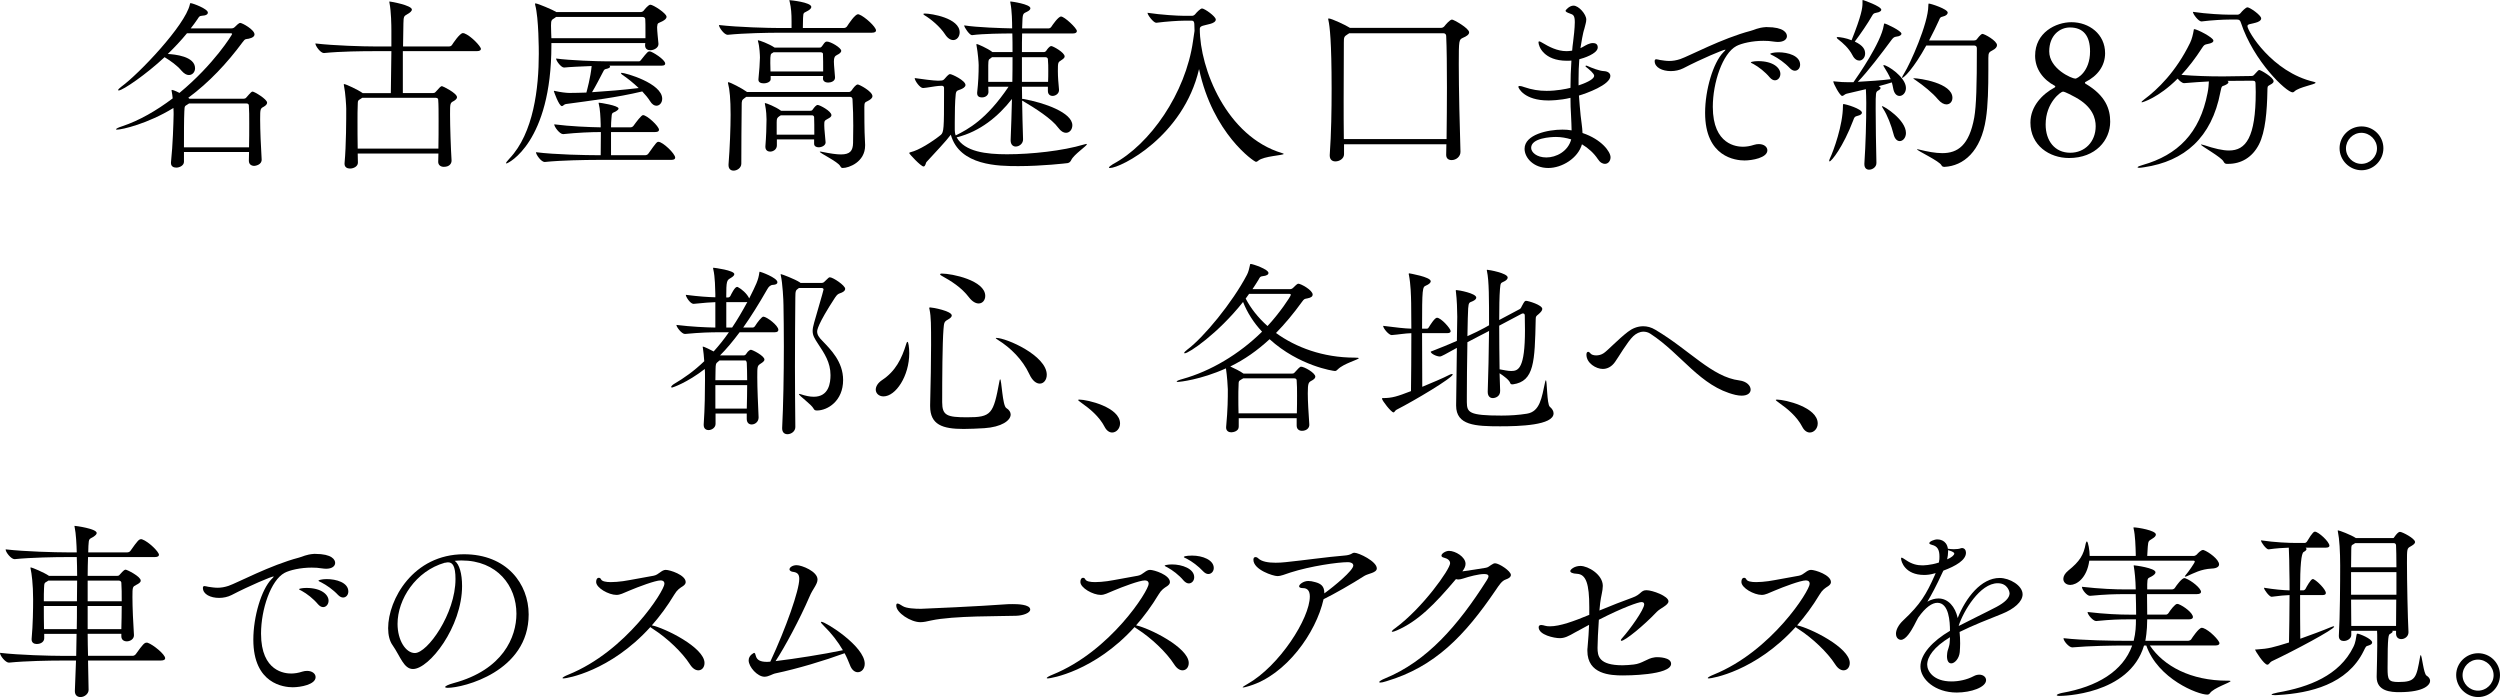
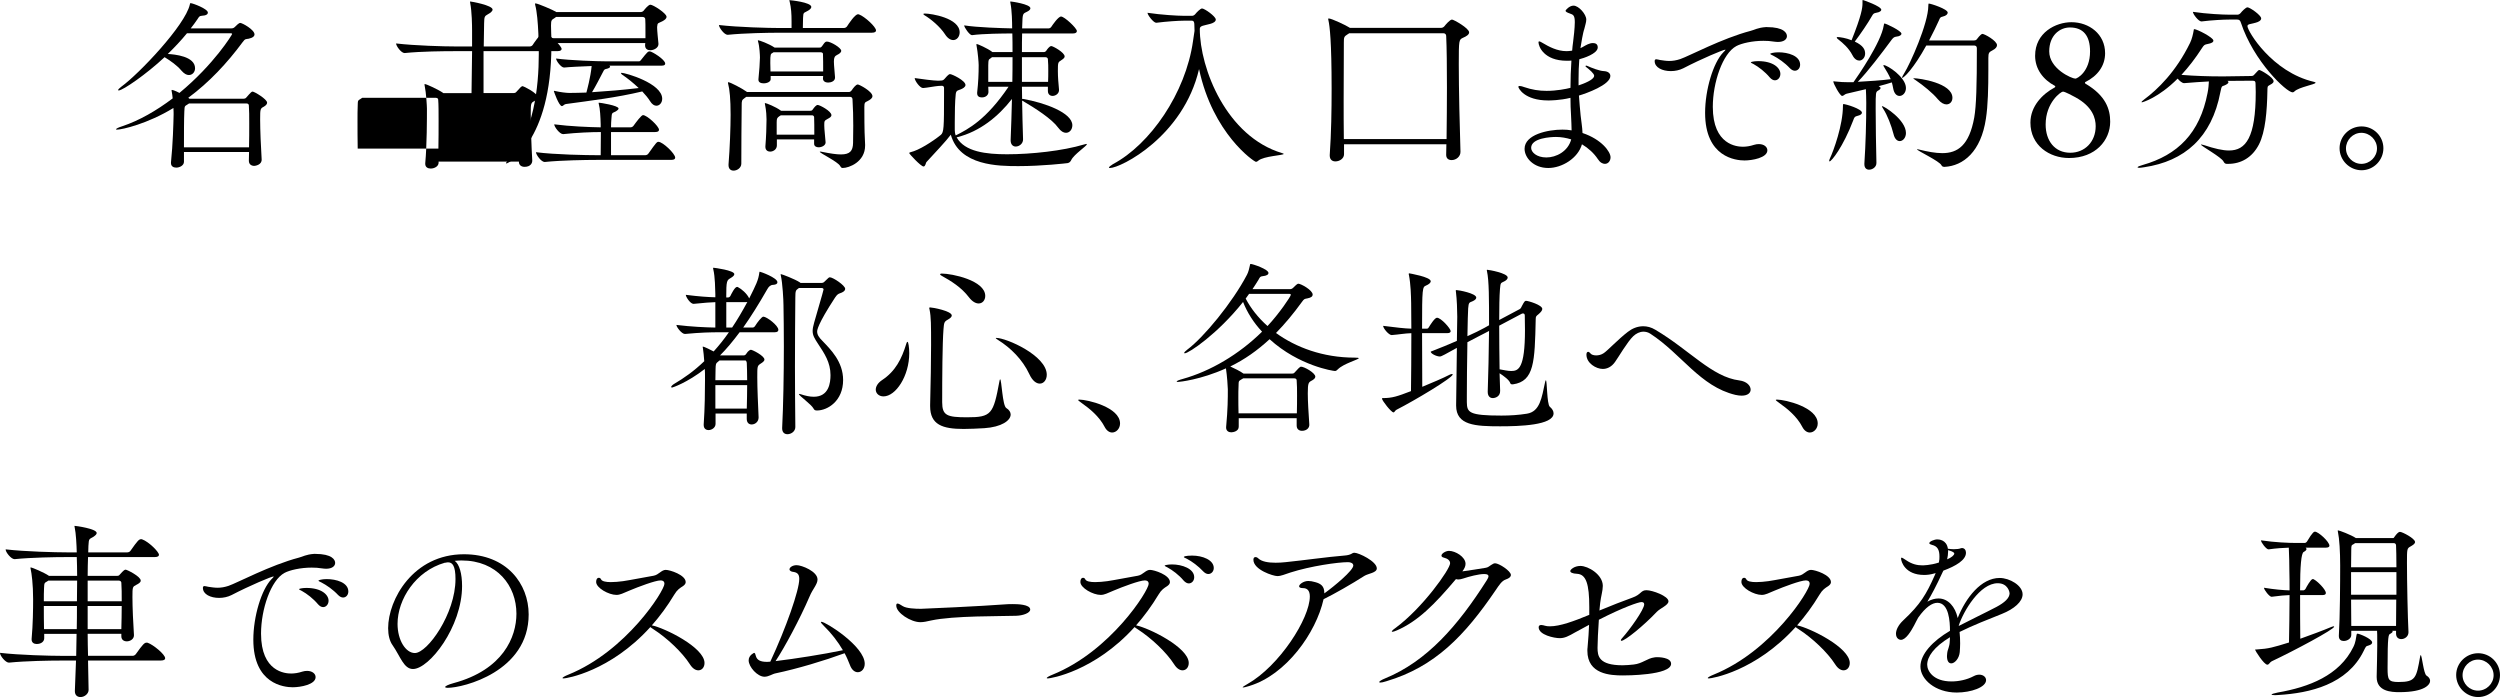
<svg xmlns="http://www.w3.org/2000/svg" id="_レイヤー_2" width="260.567" height="72.651" viewBox="0 0 260.567 72.651">
  <defs>
    <style>.cls-1{fill:#000;stroke-width:0px;}</style>
  </defs>
  <g id="_レイヤー_1-2">
    <path class="cls-1" d="M25.938,16.745l.02-.902h-6.784v1.02c0,.372-.432.607-.804.607-.294,0-.549-.137-.549-.47v-.079c.196-1.882.255-4.02.275-5,0-.098,0-.353-.02-.667-2.686,1.647-5.353,2.255-5.862,2.255-.078,0-.118,0-.118-.04,0-.059.216-.176.647-.313,1.765-.588,3.568-1.627,5.255-2.902-.02-.255-.059-.51-.098-.706,0-.059-.02-.099-.02-.118,0-.039.02-.059.04-.059.176,0,.765.294.784.313,3.627-3,5.49-6.078,5.49-6.137,0-.059-.04-.079-.157-.079h-4.549c-.627.765-1.294,1.47-2,2.157.706.039,2.843.235,2.843,1.49,0,.392-.274.706-.646.706-.235,0-.49-.138-.765-.451-.451-.549-1.157-1.039-1.765-1.412-1.883,1.765-4.354,3.47-4.784,3.47-.04,0-.059-.02-.059-.039,0-.059.098-.176.333-.353,1.843-1.334,6.646-6.393,7.137-8.549.02-.118.02-.157.098-.157.196,0,1.785.588,1.785.98,0,.176-.177.313-.628.333-.274.02-.294.118-.451.353-.215.333-.47.647-.706.961h4.255c.118,0,.235-.04.333-.137.176-.177.431-.432.568-.432.216,0,1.49.706,1.49,1.196,0,.177-.157.353-.608.451-.314.059-.353-.02-.627.353-1.607,2.177-3.49,4.196-5.667,5.804l.098.079.039.02h5.608c.098,0,.215-.02.294-.118.51-.588.569-.627.667-.627.177,0,1.51.784,1.51,1.156,0,.157-.137.294-.333.412-.373.196-.393.216-.393,1.333,0,1.079.079,2.922.157,4.157.039.588-.687.686-.765.686-.294,0-.568-.157-.568-.529v-.02ZM19.702,10.784l-.118.079c-.372.235-.333.157-.372.765-.039.823-.039,2.313-.039,3.726h6.784c.02-.843.02-1.706.02-2.451,0-.765,0-1.432-.039-1.902,0-.079-.04-.216-.235-.216h-6Z" />
-     <path class="cls-1" d="M45.674,16.843l.02-.843h-8.411l.02.96c0,.373-.432.608-.823.608-.294,0-.569-.138-.569-.49v-.059c.176-1.902.176-4.686.176-5.686,0-.255-.078-1.667-.235-2.393-.02-.059-.02-.098-.02-.117,0-.039,0-.059.039-.059.177,0,1.432.588,1.902.921l.02.02h2.941c.02-1.117.04-2.843.059-4.372h-1.863c-1.079,0-3.431.02-5.157.196h-.02c-.353,0-.883-.745-.883-1,2,.235,5.02.313,6.138.313h1.784v-1.667c0-.529-.02-1.96-.196-2.862-.02-.059-.02-.098-.02-.118,0-.02.02-.04.02-.04.098,0,2.333.393,2.333.844,0,.156-.196.333-.49.49-.353.196-.373.255-.392.941-.02.608-.02,1.471-.039,2.412h4.804c.137,0,.255-.078.313-.177.02-.039.784-1.215,1.118-1.215.059,0,.098.02.137.02.706.255,1.745,1.373,1.745,1.627,0,.118-.098.235-.432.235h-7.706v4.372h3.118c.098,0,.216-.02.294-.117.432-.49.549-.608.667-.608.078,0,1.568.725,1.568,1.157,0,.137-.137.274-.333.392-.393.196-.393.255-.393,1.392,0,1.235.079,3.549.157,4.784.02.294-.177.687-.804.687-.294,0-.589-.157-.589-.529v-.02ZM37.753,10.195l-.118.079c-.372.235-.333.176-.353.785-.02.372-.02.921-.02,1.568,0,.863,0,1.921.02,2.863h8.411c.02-.961.02-1.98.02-2.882,0-.922,0-1.706-.04-2.196,0-.078-.039-.216-.235-.216h-7.686Z" />
+     <path class="cls-1" d="M45.674,16.843l.02-.843l.02.96c0,.373-.432.608-.823.608-.294,0-.569-.138-.569-.49v-.059c.176-1.902.176-4.686.176-5.686,0-.255-.078-1.667-.235-2.393-.02-.059-.02-.098-.02-.117,0-.039,0-.059.039-.059.177,0,1.432.588,1.902.921l.02.02h2.941c.02-1.117.04-2.843.059-4.372h-1.863c-1.079,0-3.431.02-5.157.196h-.02c-.353,0-.883-.745-.883-1,2,.235,5.02.313,6.138.313h1.784v-1.667c0-.529-.02-1.96-.196-2.862-.02-.059-.02-.098-.02-.118,0-.02.02-.04.02-.04.098,0,2.333.393,2.333.844,0,.156-.196.333-.49.49-.353.196-.373.255-.392.941-.02.608-.02,1.471-.039,2.412h4.804c.137,0,.255-.078.313-.177.02-.039.784-1.215,1.118-1.215.059,0,.098.02.137.02.706.255,1.745,1.373,1.745,1.627,0,.118-.098.235-.432.235h-7.706v4.372h3.118c.098,0,.216-.02.294-.117.432-.49.549-.608.667-.608.078,0,1.568.725,1.568,1.157,0,.137-.137.274-.333.392-.393.196-.393.255-.393,1.392,0,1.235.079,3.549.157,4.784.02.294-.177.687-.804.687-.294,0-.589-.157-.589-.529v-.02ZM37.753,10.195l-.118.079c-.372.235-.333.176-.353.785-.02.372-.02.921-.02,1.568,0,.863,0,1.921.02,2.863h8.411c.02-.961.02-1.98.02-2.882,0-.922,0-1.706-.04-2.196,0-.078-.039-.216-.235-.216h-7.686Z" />
    <path class="cls-1" d="M67.254,4.49h-9.784v.235c0,10.118-4.51,12.313-4.686,12.313-.039,0-.039-.02-.039-.039,0-.059.098-.196.353-.471,2.529-2.667,3.059-7.373,3.059-10.921,0-.294,0-3.706-.373-5.078-.02-.059-.02-.098-.02-.118,0-.039.02-.059.04-.059.255,0,1.862.706,2.117.863.02.02.039.02.059.04h8.804c.118,0,.235-.059.314-.157.098-.137.49-.608.686-.608.294,0,1.687.902,1.687,1.255,0,.196-.177.333-.432.471-.451.235-.51.118-.549.588v.078c0,.353.098,1.216.138,1.667.039.412-.451.686-.844.686-.294,0-.549-.137-.549-.51v-.059l.02-.176ZM62.137,16.666c-1,0-3.667.039-5.353.216h-.02c-.353,0-.902-.765-.902-1.02,1.921.255,5.333.313,6.372.313h.373c0-.588.02-1.607.02-2.412-1.02,0-2.451.059-3.922.215h-.02c-.353,0-.921-.765-.921-1.02,1.667.216,3.667.294,4.843.314v-.314c-.02-.725-.059-1.607-.196-2.117-.02-.059-.02-.079-.02-.098s0-.04.039-.04c.118,0,2.039.294,2.039.608,0,.098-.117.196-.274.294-.392.216-.432.059-.471.784-.02.235-.039.529-.039.882h2.039c.118,0,.255-.079.314-.176.255-.353.804-1.098.98-1.098.412,0,1.667,1.157,1.667,1.529,0,.118-.078.235-.392.235h-4.608v2.412h3.588c.118,0,.255-.078.314-.176.804-1.137.882-1.216,1.04-1.216.451,0,1.745,1.235,1.745,1.647,0,.118-.079.235-.393.235h-7.843ZM57.96,1.765c-.039.039-.098.078-.157.117-.294.196-.373.177-.373.784,0,.196.02.451.02.804,0,.157.02.333.02.51h9.804v-.686c0-.549,0-1.059-.02-1.274,0-.138-.078-.255-.294-.255h-9ZM63.509,6.843c.059.039.079.078.079.118,0,.079-.157.176-.451.235-.196.04-.235.216-.314.354-.215.412-.745,1.451-1.118,2.059,1.549-.098,3.216-.235,4.863-.432-.529-.51-1.137-1-1.745-1.412-.059-.059-.098-.098-.098-.137,0-.02.02-.039.059-.039.373,0,4.235,1.078,4.235,2.706,0,.411-.274.725-.607.725-.216,0-.451-.137-.667-.49-.196-.314-.471-.647-.804-1-2.706.647-5.392.961-7.961,1.314-.176.02-.294.216-.411.216-.314,0-.844-1.53-.844-1.569q0-.02.02-.02c.04,0,.079,0,.138.02.51.118,1.157.196,1.451.196.568,0,1.156-.02,1.784-.039.059-.235.431-1.549.549-2.765-1.059.039-2.313.098-2.863.157h-.02c-.294,0-.824-.687-.824-.941,1.412.196,4.314.294,5.235.294h3.392c.118,0,.157-.059.235-.157.667-.843.726-.882.902-.882.216,0,1.608.843,1.608,1.274,0,.118-.079.216-.373.216h-5.451Z" />
    <path class="cls-1" d="M81.207,3.411c-1.098,0-3.608.04-5.353.216h-.02c-.353,0-.902-.765-.902-1.02,2.02.235,5.215.313,6.353.313h1.216v-.706c0-.765-.039-1.392-.196-2.04-.02-.078-.039-.117-.039-.137s.02-.02.039-.02c.059,0,2.255.215,2.255.706,0,.118-.117.255-.313.373-.451.294-.529.098-.549.784,0,.157-.02.667-.02,1.039h4.274c.137,0,.274-.078.333-.176.177-.274.823-1.255,1.137-1.255.04,0,.079,0,.118.02.588.215,1.765,1.294,1.765,1.666,0,.118-.098.235-.432.235h-9.666ZM77.775,10.098c-.039.039-.098.078-.157.117-.314.216-.314.294-.314.804-.02,1.255-.039,4.549-.039,6.039,0,.431-.431.726-.804.726-.294,0-.529-.176-.529-.569v-.078c.137-1.687.216-3.882.216-5.177,0-1.627-.099-2.646-.255-3.215-.02-.059-.02-.118-.02-.137q0-.039.04-.039c.196,0,1.392.627,1.862.96.02.02.059.04.079.059h10.647c.098,0,.196-.079.274-.177.078-.137.412-.607.627-.607.157,0,1.529.725,1.529,1.215,0,.216-.215.373-.529.53-.255.117-.314.156-.314.607,0,2.549.039,3.157.079,3.922v.098c0,1.706-1.686,2.333-2.333,2.333-.137,0-.176-.059-.274-.216-.255-.451-2.117-1.333-2.117-1.47q0-.02.039-.02c.039,0,.098,0,.176.02.863.176,1.51.274,1.98.274.96,0,1.255-.373,1.274-1.196,0-.588.02-1.177.02-1.784,0-.902-.02-1.804-.079-2.765,0-.138-.098-.255-.235-.255h-10.843ZM85.775,8.176l.02-.255h-5.471v.314c.02.274-.353.451-.725.451-.294,0-.549-.098-.549-.372v-.059c.079-.706.157-1.882.157-2.255,0-.196-.039-1.157-.196-1.667-.02-.059-.02-.079-.02-.098s0-.039.02-.039c.118,0,1.118.353,1.726.765h4.647c.098,0,.157,0,.235-.079.118-.117.274-.412.392-.49.059-.039.098-.059.177-.059.392,0,1.49.647,1.49.961,0,.196-.235.333-.431.431-.235.118-.333.255-.333.686s.098,1.216.118,1.647c.02.412-.432.549-.726.549-.274,0-.529-.137-.529-.412v-.02ZM86.05,14.843c0,.313-.392.51-.726.51-.255,0-.471-.118-.471-.373v-.451h-3.882v.627c0,.412-.373.647-.706.647-.255,0-.49-.157-.49-.49v-.079c.079-.901.118-2.117.118-2.784,0-.255-.02-.921-.157-1.549,0-.059-.02-.078-.02-.118,0-.039.02-.039.039-.039.098,0,1.078.373,1.627.784l.04.02h3.02c.098,0,.196-.02.255-.118.176-.255.372-.49.529-.49.216,0,1.431.647,1.431,1.059,0,.196-.215.294-.392.392-.353.196-.353.216-.353.687s.098,1.117.137,1.745v.02ZM80.619,5.451l-.059.039c-.255.137-.274.137-.274,1.079,0,.274.02.588.02.882h5.49c0-.666,0-1.431-.02-1.843,0-.059-.078-.157-.216-.157h-4.941ZM81.383,12.019c-.04.04-.118.059-.157.098-.216.157-.274.216-.274.627v1.294h3.921c0-.725,0-1.412-.02-1.824,0-.059-.059-.196-.196-.196h-3.274Z" />
    <path class="cls-1" d="M109.218,9.47v-.431h-2.706c0,.411.02.843.02,1.274h.117c2.216.392,5.118,1.431,5.118,2.745,0,.431-.274.784-.667.784-.255,0-.529-.157-.804-.529-.667-.922-2.373-2.02-3.745-2.824h-.02c.02,1.373.059,2.745.098,4.02.02.451-.392.765-.765.765-.274,0-.529-.196-.529-.647v-.039c.059-1.314.098-2.784.137-4.274-1.431,1.843-3.353,3.392-5.686,3.98l-.079.02c.843,1.51,3.079,1.765,5.255,1.765,2.529,0,5.804-.354,8.02-1.02.118-.04.196-.059.235-.059.04,0,.059.02.059.039,0,.176-1.353,1.059-1.627,1.647-.078.157-.177.274-.373.314-.157.02-2.627.314-5.137.314-2.02,0-6.137-.02-7.039-3.275-.471.647-1.687,1.921-2.549,2.863-.059.078-.098.451-.294.451-.274,0-1.49-1.314-1.49-1.393,0-.039.039-.078.137-.098.863-.196,2.255-1.079,3.157-1.804.313-.275.333-.726.333-4.177v-.726c0-.137-.098-.216-.235-.216l-.353.02c-.333.02-1.216.196-1.588.216h-.02c-.314,0-.863-.765-.863-1.039.647.098,1.98.274,2.432.274h.059l.313-.02c.118,0,.235-.078.314-.176.412-.49.51-.49.569-.49.196,0,1.607.667,1.607,1.137,0,.216-.294.373-.49.451-.274.117-.49.078-.529.529-.078.706-.098,1.941-.098,2.921v.785c0,.117.02.392.098.568,1.294-.647,3.196-1.647,5.51-5.078h-2.117l.02.549c0,.294-.255.568-.687.568-.274,0-.49-.117-.49-.431v-.079c.118-1.059.157-1.921.157-2.862,0-.255-.079-1.275-.216-2,0-.059-.02-.099-.02-.118,0-.059.02-.078.039-.078.078,0,1.098.432,1.607.823l.02.02h2.099c0-.706,0-1.372-.02-1.941-.922,0-3.059.02-4.196.176h-.02c-.235,0-.804-.804-.804-1.02,1.333.216,3.94.294,5,.314,0-.647-.02-1.843-.176-2.627-.02-.059-.02-.118-.02-.137,0-.04.02-.04.039-.04.078,0,2.059.275,2.059.706,0,.118-.098.235-.333.353-.314.176-.451.118-.49.745-.02.274-.02.627-.039,1h2.784c.059,0,.196-.059.255-.157.117-.177.726-1.079,1.02-1.079.353,0,1.647,1.216,1.647,1.51,0,.118-.079.255-.392.255h-5.313c-.02.569-.02,1.235-.02,1.941h2.294c.078,0,.196-.059.255-.156.059-.099.313-.471.51-.471.176,0,1.392.667,1.392,1.078,0,.177-.196.294-.372.412-.314.196-.333.215-.333,1.117,0,.628.059,1.294.118,1.922.039.431-.373.667-.667.667-.255,0-.49-.157-.49-.51v-.02ZM98.493,3.568c-.51-.784-1.471-1.588-2.138-1.98-.078-.059-.117-.098-.117-.118,0-.04.059-.059.156-.059.667,0,3.628.471,3.628,1.961,0,.451-.294.804-.667.804-.274,0-.588-.176-.862-.607ZM105.513,8.529c.02-.883.02-1.765.02-2.569h-2.138c-.02.02-.059.059-.098.079-.274.215-.274.098-.294.765v1.726h2.51ZM109.238,8.529c.02-.412.02-.785.02-1.157,0-.392,0-.765-.039-1.196,0-.059-.04-.215-.255-.215h-2.451v2.569h2.726Z" />
    <path class="cls-1" d="M123.386,2.156c-.569,0-1.765.079-2.863.216h-.02c-.274,0-.902-.804-.902-1.039,1.431.216,3.157.313,3.745.313h.921c.098,0,.235-.078.313-.176.118-.157.53-.588.706-.588.255,0,1.432.824,1.432,1.157,0,.216-.274.372-.588.451-.627.176-1.079.176-1.079.51,0,4.137,2.784,11.235,8.588,12.96.118.04.157.059.157.079,0,.157-2.078.216-2.647.706-.079.079-.157.118-.255.118-.176,0-4.49-2.922-5.921-9.667-1.627,7.02-8.157,10.314-9.294,10.314-.079,0-.098-.02-.098-.04,0-.078.196-.235.431-.372,3.843-2.039,7.568-7.373,8.333-12.823.059-.451.118-.745.157-1.059,0-.216-.02-.431-.02-.667,0-.216-.059-.393-.255-.393h-.843Z" />
    <path class="cls-1" d="M150.731,16.117l.02-1.079h-10.667v1.04c0,.451-.471.745-.902.745-.314,0-.588-.177-.588-.608v-.059c.157-2.255.196-4.627.196-6.902,0-4.96-.196-6.529-.333-7.137-.02-.059-.02-.098-.02-.137,0-.039.02-.059.04-.059.313,0,1.901.765,2.117.922.02.02.079.039.098.059h9.529c.118,0,.255-.078.333-.176.117-.157.568-.686.784-.686.176,0,1.784.902,1.784,1.333,0,.235-.274.412-.647.568-.412.196-.431.216-.431,2.745,0,2.608.098,6.687.176,9.118.02.49-.431.882-.921.882-.314,0-.569-.157-.569-.549v-.02ZM150.771,14.49c.02-1.804.039-3.667.039-5.373,0-2.196-.02-4.137-.079-5.373,0-.137-.098-.274-.255-.274h-9.863c-.039.04-.117.079-.176.118-.353.216-.373.313-.373.843,0,1.04-.02,3.373-.02,6.02,0,1.314,0,2.706.02,4.04h10.706Z" />
    <path class="cls-1" d="M164.959,4.901c.373-.216.706-.412,1.059-.412.216,0,.51.059.51.451,0,.667-1.529,1.138-1.921,1.235-.059.687-.079,1.373-.079,2.079v.647c1.118-.372,1.627-.726,1.627-1,0-.235-.471-.627-.843-.921-.04-.02-.059-.059-.059-.098,0-.02.02-.039.079-.039.02,0,.078,0,.137.039.432.196,1.235.51,1.687.529.432.02.687.216.687.51,0,.922-2.529,1.824-3.274,2.039.039.706.117,1.393.176,2.079.059.588.176,1.216.196,1.824,2,.667,2.922,1.961,2.922,2.529,0,.392-.255.687-.588.687-.235,0-.51-.138-.745-.51-.392-.589-.96-1.118-1.647-1.53-.412,1.451-2.078,2.471-3.51,2.471-1.549,0-2.471-1.079-2.471-2,0-1.49,2.432-2,3.941-2,.333,0,.647.02.961.079,0-.49-.04-1.02-.059-1.569-.04-.588-.059-1.196-.059-1.824-1.098.275-2.196.275-2.313.275-2.51,0-3.118-1.294-3.118-1.412,0-.079.059-.099.137-.099.118,0,.314.059.471.118.804.274,1.529.392,2.333.392,1.059,0,2.02-.196,2.49-.314,0-.961.04-1.921.099-2.843-.157.02-.314.02-.471.02-2.412,0-2.961-1.51-2.961-1.922,0-.078.039-.098.078-.098.079,0,.235.098.373.176.627.373,1.49.843,2.47.843.157,0,.314-.02.49-.039l.098-.02c.02-.314.059-.608.098-.902.059-.451.177-1.471.177-2.059,0-.726-.177-.784-.51-.902-.274-.098-.451-.176-.451-.294,0-.078.412-.529.824-.529.549,0,1.333.902,1.333,1.451,0,.294-.118.588-.216,1.02,0,0-.118.216-.392,1.961l.235-.118ZM162.175,14.274c-.51,0-2.588.098-2.588,1.137,0,.451.568,1,1.588,1s2.255-.627,2.588-1.882c-.51-.157-1.039-.255-1.588-.255Z" />
    <path class="cls-1" d="M181.836,16.725c-.922,0-4.118-.333-4.118-4.96,0-2.412.843-5.215,1.882-6.294.137-.137.235-.235.235-.275,0,0,0-.02-.02-.02-.196,0-2.451.941-4.373,1.941-.392.196-.843.294-1.294.294-.882,0-1.686-.372-1.686-1.039,0-.078.02-.196.157-.196.118,0,.274.059.412.079.294.04.607.098.96.098s.726-.059,1.137-.196c.922-.313,4.353-2.157,7.333-2.941.412-.098.726-.333,1.589-.392h.098c1.804,0,2.098.627,2.098.941s-.294.607-.941.607c-.138,0-.294-.02-.451-.039-.333-.059-.687-.079-1.059-.079-1.138,0-2.275.255-2.824.549-1.431.765-2.451,3.804-2.451,6.333,0,4,2.549,4.157,3.137,4.157.353,0,.745-.059,1.157-.196.176-.059.353-.079.51-.079.529,0,.882.294.882.647,0,.784-1.588,1.059-2.372,1.059ZM184.463,8.078c-.51-.608-1.156-1.098-1.686-1.393-.157-.078-.294-.137-.294-.196,0-.02.274-.118.765-.118,1.569,0,2.314.706,2.314,1.333,0,.373-.255.667-.569.667-.176,0-.353-.098-.53-.294ZM186.562,7.117c-.549-.588-1.216-1.039-1.745-1.313-.157-.079-.314-.138-.314-.196,0-.039.333-.157.863-.157.98,0,2.255.353,2.255,1.294,0,.353-.235.627-.549.627-.157,0-.334-.078-.51-.255Z" />
    <path class="cls-1" d="M190.651,16.764c0-.059.02-.137.078-.255.373-.785,1.354-3.471,1.354-5.47,0-.196.039-.196.039-.196.255,0,1.941.51,1.941.902,0,.137-.137.255-.47.333-.294.059-.334.176-.432.451-1.059,2.785-2.274,4.294-2.471,4.294-.02,0-.039-.02-.039-.059ZM193.181,8.568c.432-.608,2.882-4.138,3.157-5.922.02-.157.039-.196.078-.196.157,0,1.765.765,1.765,1.059,0,.137-.157.274-.549.313-.196.02-.314.117-.451.294-1.059,1.432-2.529,3.373-3.549,4.412,1.137-.059,2.529-.157,3.431-.275-.196-.47-.451-.882-.647-1.196-.078-.118-.118-.196-.118-.235s.02-.039.04-.039c.372,0,2.313,1.255,2.313,2.392,0,.49-.333.824-.667.824-.294,0-.568-.235-.667-.804-.04-.196-.079-.411-.137-.607-.353.117-.843.255-1.373.392.118.059.196.118.196.196,0,.079-.078.177-.235.255-.274.157-.274.177-.274,1.902,0,1.588.04,4,.079,5.627.02.451-.412.726-.765.726-.255,0-.49-.157-.49-.568v-.079c.137-2.098.196-4.215.196-6.313,0-.49-.02-1.02-.039-1.431-.843.196-1.627.392-2,.47-.196.04-.333.235-.471.235-.235,0-.921-1.294-.921-1.49,0-.02,0-.039.039-.039s.078.02.137.02c.47.059,1,.079,1.392.079h.529ZM194.396,5.588c0,.412-.294.726-.608.726-.235,0-.51-.157-.706-.549-.412-.784-1-1.274-1.471-1.647-.138-.098-.177-.177-.177-.216,0-.02.039-.039.098-.039.235,0,.882.098,1.451.333,1.04-2.588,1.138-3.392,1.138-3.824V.098c0-.078,0-.098.039-.098.02,0,1.921.646,1.921,1.02,0,.117-.157.255-.529.313-.235.039-.314.098-.431.313-.432.765-1.235,1.941-1.804,2.687.921.432,1.079.862,1.079,1.255ZM196.161,11.059c.216,0,2.49,1.431,2.49,2.804,0,.49-.314.843-.647.843-.255,0-.529-.215-.646-.726-.235-.921-.647-1.98-1.079-2.646-.079-.138-.137-.216-.137-.255l.02-.02ZM200.769,4.745c-1.313,2.392-2.333,3.373-2.51,3.373-.02,0-.02-.02-.02-.039,0-.039.079-.196.235-.451.588-.921,2.51-5.176,2.51-7.039,0-.196.02-.216.059-.216.196,0,1.961.569,1.961.941,0,.157-.157.333-.51.412-.274.059-.294.137-.392.373-.255.549-.608,1.313-1.039,2.118h4.667c.216,0,.274-.079.333-.157.294-.393.49-.529.549-.529.235,0,1.53.725,1.53,1.176,0,.176-.138.373-.451.529-.373.196-.451.255-.451.804v1.215c0,1.902-.039,3.745-.255,5.118-.51,3.431-2.353,4.921-4.313,5.02-.098,0-.255-.02-.314-.157-.176-.431-2.549-1.529-2.549-1.666,0,0,.02-.02.039-.02.04,0,.098.02.176.04.883.215,1.687.372,2.412.372,1.607,0,2.804-.804,3.333-3.706.216-1.235.274-3.392.274-7.196,0-.274-.156-.314-.294-.314h-4.98ZM201.984,10.353c-.549-.667-1.529-1.451-2.274-1.961-.196-.137-.294-.196-.294-.216s.02-.02.059-.02c.569,0,4.02.49,4.02,2.039,0,.393-.255.687-.627.687-.255,0-.569-.157-.883-.529Z" />
    <path class="cls-1" d="M212.114,5.804c0-2.412,2.157-3.49,3.784-3.49,1.843,0,3.51,1.235,3.51,3.235,0,1.313-.784,2.372-2.059,3-.02,0-.039.039-.039.078s.02.078.059.098c2.137,1.255,2.569,2.686,2.569,3.96,0,1.922-1.51,3.784-4.294,3.784-2.039,0-4.02-1.313-4.02-3.686,0-1.725,1.274-3,2.529-3.667.04-.02.059-.059.059-.098,0-.02,0-.059-.02-.059-1.255-.666-2.079-1.765-2.079-3.156ZM218.427,13.156c0-.823-.314-2.039-2.118-3.02-.216-.118-1.078-.588-1.294-.588s-1.804,1.137-1.804,3.431c0,1.686.941,2.941,2.568,2.941,1.51,0,2.647-1.137,2.647-2.765ZM217.839,5.353c0-1.627-.706-2.49-2.098-2.49-1.059,0-2.157.823-2.157,2.49,0,1.823,2.354,2.843,2.726,2.843.177,0,1.529-.706,1.529-2.843Z" />
    <path class="cls-1" d="M232.167,8.431c.059.04.098.079.098.138,0,.117-.177.235-.412.333-.255.118-.294-.02-.431.706-.902,4.745-3.745,7.196-7.941,7.823-.235.039-.412.059-.51.059-.118,0-.177-.02-.177-.059,0-.059.235-.157.529-.235,3.647-1.039,5.961-3.313,6.765-7.51.099-.47.118-.882.138-1.196-.784.04-1.667.098-2.569.176h-.02c-.196,0-.47-.235-.667-.471-2.02,2.02-3.667,2.471-3.726,2.471-.02,0-.039-.02-.039-.02,0-.059.098-.137.294-.294,1.373-1.02,3.294-2.863,4.765-5.882.196-.392.313-.921.373-1.274.02-.098,0-.157.079-.157.255,0,1.98.862,1.98,1.196,0,.157-.177.274-.608.353-.313.059-.372.098-.588.432-.667,1.039-1.392,1.98-2.137,2.784,1.392.117,2.96.157,4,.157h.53l2.745-.04c.215,0,.255-.078.333-.157.372-.412.431-.47.51-.47.137,0,1.49.765,1.49,1.176,0,.118-.099.235-.373.373-.313.157-.255.216-.274.667-.039,2-.196,4.215-.882,5.549-.706,1.372-1.882,2.02-3.196,2.02h-.177c-.157,0-.255-.118-.313-.235-.196-.451-2.353-1.628-2.353-1.765,0-.02.02-.02.04-.02.039,0,.117.02.255.059,1.117.373,1.96.568,2.627.568,1.745,0,2.784-1.333,2.784-6.098,0-.294-.02-.569-.02-.843,0-.196-.02-.333-.294-.333l-2.627.02ZM232.344,2.039c-.568,0-1.784.059-2.882.196h-.02c-.294,0-.883-.765-.883-1,1.432.216,3.157.294,3.745.294h.922c.098,0,.235-.079.313-.177.118-.157.529-.588.706-.588.255,0,1.431.823,1.431,1.156,0,.216-.274.373-.588.451-.529.138-.843.138-.843.353,0,.51,2.549,4.784,6.921,5.804.118.02.176.059.176.098,0,.177-1.745.451-2.196.902-.059.059-.117.098-.196.098-.627,0-4.059-3.216-5.392-7.274-.078-.255-.196-.313-.392-.313h-.824Z" />
    <path class="cls-1" d="M243.846,15.45c0-1.255,1.039-2.274,2.294-2.274s2.274,1.02,2.274,2.274-1.02,2.294-2.274,2.294-2.294-1.039-2.294-2.294ZM246.12,13.843c-.882,0-1.607.745-1.607,1.627s.725,1.608,1.607,1.608,1.627-.726,1.627-1.608-.745-1.627-1.627-1.627Z" />
    <path class="cls-1" d="M77.835,43.1h-3.255v1.079c0,.392-.392.647-.726.647-.274,0-.51-.157-.51-.529v-.059c.118-1.706.137-3.49.137-4.608,0-.588,0-.98-.02-1.176-1.863,1.451-3.373,1.941-3.412,1.941-.059,0-.098-.02-.098-.059,0-.078.137-.215.294-.313,1.039-.608,2.098-1.353,3.157-2.373-.039-.49-.079-1.02-.138-1.353-.02-.059-.02-.098-.02-.137,0-.02,0-.039.02-.039.099,0,.883.373,1.118.51.529-.588,1.059-1.235,1.588-2h-.922c-1.02,0-1.96.02-3.646.176h-.02c-.333,0-.883-.726-.883-.941,1.608.196,3.02.255,4.059.274v-2.647c-.569.02-1.079.059-2.255.177h-.02c-.333,0-.804-.726-.804-.941,1.393.177,2.294.235,3.079.255v-.333c-.02-.51-.02-1.785-.216-2.589-.02-.059-.02-.078-.02-.117,0-.02.02-.039.039-.039.098,0,2.176.274,2.176.666,0,.138-.156.275-.392.412-.393.235-.451.274-.451,2.02h.216c.039,0,.176-.059.216-.157.078-.157.451-.941.686-.941.04,0,.079,0,.099.02.392.196.941.686,1.156,1.137,0,.02.02.02.02.04.706-1.412.96-1.902,1.059-2.706.02-.059.02-.079.039-.079.078,0,1.843.628,1.843,1.099,0,.156-.137.255-.451.274q-.372,0-.627.49c-.863,1.51-1.687,2.823-2.49,3.96h1c.059,0,.177-.059.235-.157.255-.412.706-.98.862-.98.354,0,1.569.922,1.569,1.373,0,.137-.079.255-.392.255h-3.647c-.686.921-1.353,1.726-2.04,2.412h2.471c.098,0,.196-.059.255-.157.216-.353.432-.431.49-.431.157,0,1.412.627,1.412,1.02,0,.196-.255.333-.432.451-.313.216-.313.275-.313,1.412s.078,2.804.137,4.138v.039c0,.451-.372.726-.725.726-.275,0-.51-.177-.51-.588v-.549ZM74.992,37.57c-.039.04-.078.059-.117.098-.294.216-.275.314-.294.785,0,.392-.02.784-.02,1.176h3.313c0-.706-.02-1.333-.039-1.785,0-.059-.04-.274-.157-.274h-2.687ZM74.561,40.139v2.451h3.274c.02-.862.039-1.706.039-2.451h-3.313ZM76.306,34.139c.53-.784,1.059-1.686,1.589-2.667-.04,0-.079.02-.118.02h-2.078v2.647h.607ZM83.267,30.021l-.078.059c-.235.176-.294.196-.294.96-.02,2.177-.039,4.667-.039,7.216,0,2.098.02,4.235.039,6.255,0,.451-.431.745-.824.745-.294,0-.549-.177-.549-.608v-.059c.118-2.294.177-5.568.177-8.49,0-1.607-.02-3.098-.039-4.274,0-.549-.099-2.333-.275-3.098-.02-.059-.02-.098-.02-.118q0-.04.02-.04c.098,0,1.49.53,1.98.863.02.02.059.039.079.059h2.176c.098,0,.196-.02.294-.118.47-.47.49-.47.588-.47.313,0,1.588.843,1.588,1.196,0,.215-.235.373-.549.47-.157.059-.274.099-.51.451-1.843,2.824-1.862,3.412-1.862,3.529,0,.333.176.608.549.98.843.882,2.157,2.157,2.157,4.078,0,2.196-1.627,3.177-2.726,3.177-.176,0-.274-.039-.353-.196-.216-.431-1.529-1.353-1.529-1.51q0-.02.039-.02c.02,0,.079,0,.177.039.471.157.921.255,1.333.255,1.588,0,1.745-1.47,1.745-2.255,0-1.333-.646-2.274-1.294-3.255-.373-.568-.568-.882-.568-1.353,0-.235.059-.51.157-.863.921-3.157.98-3.431.98-3.451,0-.098-.078-.157-.196-.157h-2.373Z" />
    <path class="cls-1" d="M91.278,40.609c0-.313.196-.686.667-1,1.392-.921,2.039-2.215,2.51-3.765.039-.156.098-.215.137-.215.079,0,.177.588.177,1.176,0,2.393-1.412,4.51-2.687,4.51-.471,0-.804-.313-.804-.706ZM102.572,44.629c-.706.04-1.49.079-2.137.079-2.196,0-3.49-.432-3.49-2.373v-.137c.059-1.863.098-5.059.098-6.235,0-2.079,0-2.922-.157-3.687-.02-.078-.039-.137-.039-.176,0-.04.039-.059.098-.059.255,0,2.255.373,2.255.843,0,.137-.137.275-.412.431-.393.216-.393.333-.451,1-.117,1.471-.137,5.079-.137,7.608,0,1.392.51,1.569,2.608,1.569,2.529,0,2.726-.333,3.353-3.726.02-.157.059-.235.079-.235.157,0,.235,2.765.647,3,.294.177.451.432.451.667,0,.627-.941,1.313-2.765,1.431ZM101.004,31.002c-.804-1.059-1.863-1.706-2.883-2.274-.098-.059-.137-.098-.137-.137,0-.04.059-.079.176-.079,1.039,0,4.529.706,4.529,2.333,0,.451-.294.784-.686.784-.294,0-.647-.176-1-.627ZM107.278,38.982c-.706-1.51-1.941-2.726-3.255-3.549-.157-.099-.235-.157-.235-.196,0-.02.02-.02.039-.02,1.059,0,5.274,1.843,5.274,3.843,0,.529-.313.922-.726.922-.353,0-.765-.274-1.098-1Z" />
    <path class="cls-1" d="M115.133,44.492c-.568-1.098-1.568-1.902-2.373-2.471-.196-.157-.392-.274-.392-.333,0-.02.039-.039.137-.039.804,0,4.235.784,4.235,2.49,0,.529-.392.941-.824.941-.274,0-.568-.176-.784-.588Z" />
    <path class="cls-1" d="M135.148,44.354v-.765h-6.039v.863c.02.51-.608.607-.785.607-.274,0-.529-.157-.529-.49v-.059c.177-1.902.177-2.961.177-3.941,0-.235-.079-1.412-.196-2.176-2.647,1.196-4.862,1.412-4.961,1.412-.117,0-.176,0-.176-.039,0-.059.215-.157.646-.274,2.863-.804,5.824-2.529,8.255-4.922-.882-.941-1.549-2-1.98-3.098-2.646,3.333-5.666,5.353-6.078,5.353-.039,0-.059-.02-.059-.039,0-.059.098-.176.333-.353,1.706-1.275,4.687-4.883,6.216-7.804.157-.294.235-.686.294-.941.02-.118.02-.177.098-.177.196,0,1.843.549,1.843.941,0,.157-.177.294-.608.333-.274.02-.294.138-.431.373-.196.333-.412.646-.628.98h3.902c.117,0,.235-.039.333-.137.392-.392.471-.432.549-.432.255,0,1.49.667,1.49,1.138,0,.157-.117.313-.549.392-.313.059-.333.039-.588.392-.863,1.196-1.765,2.274-2.686,3.216,2.059,1.49,4.882,2.568,8.196,2.568.294,0,.431.02.431.059,0,.138-1.607.569-2.176,1.157-.137.137-.196.176-.314.176-.156,0-3.745-.529-6.804-3.313-1.274,1.176-2.607,2.118-4.098,2.843.392.176,1.039.49,1.353.725l.04.02h5.039c.098,0,.196-.02.275-.118.333-.372.549-.607.666-.607.334,0,1.49.647,1.49,1.039,0,.157-.137.274-.333.392-.373.196-.451.235-.451,1.353,0,.862.079,2.02.157,3.216.039.392-.294.686-.765.686-.275,0-.549-.157-.549-.53v-.02ZM129.579,39.434c-.039.02-.098.059-.137.078-.373.235-.333.157-.354.765-.02.353-.02.706-.02,1.098,0,.51,0,1.079.02,1.706h6.079c.02-.706.02-1.313.02-1.882s0-1.079-.04-1.549c0-.079-.04-.215-.235-.215h-5.333ZM130.188,30.629c-.118.157-.235.333-.354.49.51.98,1.275,1.98,2.275,2.863,1.215-1.294,2.431-3.098,2.431-3.255,0-.059-.059-.098-.157-.098h-4.196Z" />
    <path class="cls-1" d="M148.218,34.728c0,2.078.02,4.392.02,5.588,1.039-.431,2.117-.882,2.843-1.255.118-.059.196-.078.255-.078s.078.02.078.039c0,.353-3.941,2.706-5.862,3.687-.157.078-.196.274-.313.274-.235,0-1.196-1.235-1.196-1.432,0-.059.02-.059.078-.059,1,0,1.51-.177,2.941-.726.02-1.373.039-3.902.039-6.039-.706.02-1.274.137-2.039.196h-.02c-.294,0-.883-.706-.883-.961,1.432.176,2.196.274,2.941.294,0-1.118-.02-2.098-.02-2.667-.02-.824-.039-1.921-.235-2.941-.02-.04-.02-.079-.02-.099,0-.039.02-.059.059-.059,0,0,2.235.373,2.235.823,0,.177-.216.334-.49.451-.372.157-.412.235-.412,4.49h.51c.118,0,.157-.078.216-.177.079-.137.588-.96.824-.96.431,0,1.431,1.137,1.431,1.392,0,.118-.079.216-.373.216h-2.608ZM154.865,34.669c-.451.235-1.118.568-1.922,1-.039,2.02-.059,4.372-.059,5.607v.647c.02,1.059.196,1.392,3.608,1.392.902,0,1.804-.059,2.647-.196,1.373-.215,1.549-1.666,1.902-3.294.039-.137.059-.196.078-.196.137,0,.098,2.51.412,2.765.255.215.392.451.392.686,0,1.255-3.588,1.353-5.568,1.353-2.588,0-4.588-.098-4.588-2.157v-.059c.02-1.393.059-3.863.078-5.961-1.137.627-1.608.902-1.765.902-.373,0-.98-.314-.961-.51,1.02-.392,1.922-.765,2.726-1.118.02-1.039.039-1.961.039-2.51,0-.667-.039-1.804-.137-2.588,0-.059-.02-.098-.02-.138,0-.039.02-.059.079-.059.196,0,2.059.333,2.059.784,0,.138-.137.274-.412.393-.275.117-.392.078-.431.725-.02.314-.059,1.49-.079,2.902.706-.313,1.294-.607,1.765-.862l.49-.275c0-2.706,0-4.647-.215-5.627-.02-.059-.02-.098-.02-.117s0-.04.039-.04c.176,0,2.137.353,2.137.804,0,.137-.098.255-.294.372-.412.235-.451.079-.51.843-.059.765-.079,1.921-.079,3.216l2.137-1.137c.118-.059.177-.216.235-.333.255-.49.313-.529.432-.529.215,0,1.686.431,1.686.843,0,.157-.137.333-.412.568-.216.177-.274.196-.274.529-.099,4.393-.138,6.451-2.373,6.765h-.059c-.098,0-.177-.02-.216-.117-.098-.334-.667-.745-1.117-1.04.02.706.039,1.333.059,1.824.02.588-.49.765-.765.765s-.529-.177-.529-.647v-.039c.059-1.686.117-4.137.137-6.313l-.333.177ZM156.257,33.943c0,1.529.02,3.156.04,4.549.451.078.862.176,1.215.176.745,0,1.431-.255,1.431-4.274,0-.549-.02-1.059-.02-1.51,0-.157-.078-.215-.196-.215-.04,0-.098.02-.137.039l-2.333,1.235Z" />
    <path class="cls-1" d="M181.524,41.237c-.176,0-.392-.02-.647-.079-3.687-.882-5.607-4.255-8.862-6.373-.235-.157-.49-.216-.726-.216-.393,0-.765.196-1.059.471-.608.569-1.569,2.235-1.902,2.687-.373.529-.843.726-1.274.726-.706,0-1.706-.608-1.706-1.49,0-.196.079-.294.177-.294.078,0,.157.059.235.157.098.138.333.216.607.216.235,0,.529-.059.784-.235.393-.255,1.51-1.451,2.51-2.216.451-.353,1-.588,1.608-.588.392,0,.823.098,1.274.373,3.568,2.118,5.901,4.921,8.745,5.274.765.098,1.176.549,1.176.96,0,.334-.294.628-.941.628Z" />
    <path class="cls-1" d="M187.849,44.492c-.569-1.098-1.569-1.902-2.373-2.471-.196-.157-.392-.274-.392-.333,0-.02.04-.039.137-.039.804,0,4.235.784,4.235,2.49,0,.529-.393.941-.824.941-.274,0-.569-.176-.784-.588Z" />
    <path class="cls-1" d="M9.176,68.848c.02,1.059.04,2.098.059,3.059,0,.392-.412.745-.843.745-.314,0-.588-.177-.588-.608v-.059c.039-.98.079-2.039.118-3.137h-1.627c-1.098,0-3.607.039-5.353.215h-.02c-.354,0-.922-.725-.922-1v-.02c2.02.235,5.235.314,6.373.314h1.569c.02-.765.02-1.529.039-2.294h-3.373v.471c0,.294-.274.588-.784.588-.274,0-.529-.138-.529-.471v-.059c.138-1.51.157-3.079.157-4.138,0-1.568-.157-2.706-.255-3.137-.02-.059-.02-.099-.02-.138,0-.02,0-.039.02-.039.156,0,1.431.549,1.882.863l.02.02h2.941c0-.725-.02-1.392-.039-1.96h-1.118c-1.098,0-3.608.039-5.353.215h-.02c-.353,0-.922-.725-.922-1v-.02c2.02.235,5.235.314,6.373.314h1.039c-.02-.784-.079-1.98-.216-2.608-.02-.059-.02-.098-.02-.137q0-.02.02-.02c.098,0,2.294.294,2.294.745,0,.137-.137.255-.333.392-.432.275-.49.118-.529.961,0,.216-.02.432-.02.667h4.078c.137,0,.274-.079.333-.177.745-1.059.883-1.196,1.098-1.196.04,0,.079,0,.118.02.667.235,1.745,1.294,1.745,1.608,0,.117-.098.235-.432.235h-6.96c-.02.588-.039,1.255-.039,1.96h3.079c.098,0,.176-.02.255-.118.431-.49.529-.529.627-.529.138,0,1.569.706,1.569,1.137,0,.215-.255.333-.471.451-.373.196-.392.196-.392,1.275,0,1.059.078,2.765.157,3.941v.039c0,.393-.393.628-.745.628-.294,0-.569-.157-.569-.53v-.255h-3.51c0,.765.02,1.53.039,2.294h4.647c.138,0,.255-.079.333-.177.725-1.02.902-1.196,1.118-1.196.059,0,.098,0,.137.02.529.177,1.804,1.196,1.804,1.608,0,.117-.098.235-.451.235h-7.588ZM5.039,60.514l-.117.079c-.275.176-.314.098-.334.745-.02.353-.02.804-.02,1.333h3.451c0-.745.02-1.471.02-2.157h-3ZM4.568,63.161c0,.765,0,1.627.02,2.412h3.412c.02-.824.02-1.628.02-2.412h-3.451ZM9.137,60.514v2.157h3.549c0-.765,0-1.451-.039-1.941,0-.059-.059-.215-.255-.215h-3.255ZM9.137,63.161v2.412h3.51c.02-.804.039-1.647.039-2.412h-3.549Z" />
    <path class="cls-1" d="M30.521,71.632c-.921,0-4.117-.333-4.117-4.961,0-2.412.843-5.216,1.882-6.294.137-.137.235-.235.235-.274,0,0,0-.02-.02-.02-.196,0-2.451.941-4.372,1.941-.393.196-.843.294-1.294.294-.883,0-1.687-.373-1.687-1.04,0-.079.02-.196.157-.196.118,0,.275.059.412.078.294.039.608.098.961.098s.726-.059,1.137-.196c.921-.314,4.353-2.157,7.333-2.941.412-.098.726-.333,1.588-.392h.098c1.804,0,2.098.627,2.098.941s-.294.608-.941.608c-.137,0-.294-.02-.451-.039-.333-.059-.686-.079-1.059-.079-1.137,0-2.274.255-2.823.549-1.432.765-2.451,3.804-2.451,6.333,0,4,2.549,4.157,3.137,4.157.353,0,.745-.059,1.157-.196.177-.059.354-.078.51-.078.529,0,.883.294.883.647,0,.785-1.588,1.059-2.373,1.059ZM33.149,62.984c-.51-.607-1.157-1.098-1.687-1.392-.157-.079-.294-.138-.294-.196,0-.02.274-.118.765-.118,1.568,0,2.313.706,2.313,1.333,0,.372-.255.667-.568.667-.177,0-.353-.098-.529-.294ZM35.247,62.024c-.549-.588-1.216-1.039-1.745-1.314-.157-.078-.313-.137-.313-.196,0-.04.333-.157.862-.157.98,0,2.255.353,2.255,1.294,0,.353-.235.627-.549.627-.157,0-.333-.079-.51-.255Z" />
    <path class="cls-1" d="M48.161,61.063c0,4.294-3.432,8.666-5.118,8.666-.96,0-1.314-1.313-2.118-2.47-.313-.431-.471-1.059-.471-1.785,0-2.98,2.608-7.706,7.902-7.706,4.451,0,6.745,3.079,6.745,6.274,0,5.96-6.824,7.647-8.432,7.647-.177,0-.274-.039-.274-.078,0-.099.313-.255.882-.412,5.157-1.392,6.549-4.804,6.549-7.235,0-2.901-2-5.549-5.725-5.549-.235,0-.471.02-.706.039.49.354.765,1.354.765,2.608ZM47.475,60.357c0-1.412-.333-1.745-.765-1.745-.059,0-.117,0-.196.02-.059.02-.118.02-.157.02-3.02.863-4.922,3.804-4.922,6.373,0,1.725.863,3.039,1.804,3.039,1.314,0,4.235-4.098,4.235-7.706Z" />
    <path class="cls-1" d="M58.742,70.71c-.079,0-.118-.02-.118-.039,0-.059.216-.196.608-.353,6.059-2.451,10.02-8.764,10.02-9.47,0-.196-.099-.353-.412-.353-.529,0-2.313.667-3.235,1.059-.667.274-.961.451-1.353.451-.804,0-2.118-.726-2.118-1.353,0-.313.138-.432.275-.432.098,0,.196.059.235.157.098.216.51.294,1.02.294.392,0,.843-.039,1.274-.098.588-.079,2.588-.471,3.196-.569.529-.098.804-.608,1.255-.608.432,0,2.079.529,2.079,1.274,0,.138-.079.274-.274.412-.333.215-.608.372-.921.901-.706,1.177-1.49,2.235-2.333,3.196,1.294.255,5.49,2.294,5.49,3.922,0,.451-.274.765-.646.765-.274,0-.588-.177-.863-.608-.823-1.294-2.431-2.784-3.804-3.666-.137-.079-.255-.177-.333-.235-4.196,4.627-8.745,5.353-9.039,5.353Z" />
    <path class="cls-1" d="M80.971,68.887c1.804-.216,4.843-.687,6.882-1.118-.529-.902-1.216-1.785-1.941-2.49-.235-.235-.353-.373-.353-.431,0-.02.02-.04.059-.04.432,0,4.51,2.549,4.51,4.373,0,.529-.333.882-.726.882-.294,0-.627-.215-.823-.765-.157-.392-.333-.824-.549-1.215-2.079.765-4.941,1.627-7.196,2.098-.333.059-.706.353-1.157.353-.725,0-1.647-1.02-1.647-1.706,0-.549.568-.784.568-.784.099,0,.138.157.177.314.118.431.451.627,1.177.627.098,0,.215-.02.333-.02,1.647-3.529,3.02-7.451,3.02-8.627,0-.529-.235-.687-.706-.745-.117-.02-.313-.098-.313-.255,0-.196.313-.432.745-.432.529,0,2.176.647,2.176,1.49,0,.51-.51,1-.824,1.765-1.039,2.412-2.607,5.313-3.549,6.745l.138-.02Z" />
    <path class="cls-1" d="M105.925,64.181c-1.627.059-6.529-.02-8.882.49-.432.098-.765.177-1.118.177-1,0-2.51-.98-2.51-1.726,0-.157.04-.216.137-.216.118,0,.333.137.549.274.393.235,1.274.274,1.883.274.313,0,6.313-.274,8.882-.471.196-.02.432-.02.687-.02.451,0,1.823.02,1.823.569,0,.353-.745.627-1.451.647Z" />
    <path class="cls-1" d="M109.213,70.71c-.078,0-.118-.02-.118-.039,0-.059.215-.196.608-.353,6.059-2.451,10.02-8.764,10.02-9.47,0-.196-.098-.353-.412-.353-.529,0-2.313.667-3.235,1.059-.666.274-.96.451-1.353.451-.804,0-2.118-.726-2.118-1.353,0-.313.137-.432.274-.432.098,0,.196.059.235.157.098.216.51.294,1.02.294.392,0,.843-.039,1.275-.098.588-.079,2.588-.471,3.195-.569.53-.098.804-.608,1.255-.608.432,0,2.079.529,2.079,1.274,0,.138-.079.274-.275.412-.333.215-.608.372-.921.901-.706,1.177-1.49,2.235-2.333,3.196,1.294.255,5.49,2.294,5.49,3.922,0,.451-.275.765-.647.765-.274,0-.588-.177-.863-.608-.824-1.294-2.431-2.784-3.804-3.666-.137-.079-.255-.177-.333-.235-4.196,4.627-8.745,5.353-9.039,5.353ZM123.369,60.514c-.51-.608-1.156-1.079-1.686-1.373-.157-.078-.294-.137-.294-.196,0-.02.274-.117.765-.117,1.059,0,2.314.451,2.314,1.333,0,.373-.255.647-.569.647-.157,0-.353-.099-.53-.294ZM125.428,59.573c-.549-.588-1.196-1.059-1.725-1.333-.157-.079-.314-.137-.314-.176,0-.157.824-.157.863-.157,1.078,0,2.255.451,2.255,1.294,0,.354-.255.628-.569.628-.157,0-.333-.079-.51-.255Z" />
    <path class="cls-1" d="M130.225,71.494c-.372.118-.568.157-.647.157-.04,0-.059,0-.059-.02,0-.039.216-.177.49-.333,3.333-1.882,6.51-6.843,6.51-9.137,0-.627-.294-.863-.706-.863-.294,0-.411-.079-.411-.196,0-.177.431-.549.96-.549.216,0,.431.039.706.117.608.157.961.432.961,1.118v.059c1.039-.745,3.02-2.393,3.02-2.902,0-.235-.255-.353-.549-.353-1.078,0-3.921.412-6,1.078-.627.196-.961.373-1.372.373s-2.49-.647-2.49-1.706c0-.177.078-.274.215-.274.098,0,.196.039.294.137.353.333,1.02.451,1.804.451.333,0,.687-.02,1.039-.059,1.922-.196,4.392-.549,6.118-.687.804-.059.765-.294,1.059-.294.451,0,2.333.902,2.333,1.627,0,.47-.882.529-1.294.784-1.314.843-3.138,1.882-4.255,2.431-.784,3.51-3.902,7.883-7.726,9.039Z" />
    <path class="cls-1" d="M145.572,65.71c-.216.098-.372.138-.451.138-.04,0-.059,0-.059-.02,0-.059.098-.177.353-.354,2.863-2.098,5.725-6.156,5.725-6.765,0-.294-.255-.49-.646-.588-.177-.039-.255-.118-.255-.216,0-.216.451-.49.784-.49.667,0,1.726.628,1.726,1.353,0,.275-.138.53-.333.785.627-.079,1.824-.275,2.431-.373.255-.039.353-.157.569-.294.176-.118.294-.177.412-.177.412,0,1.647.804,1.647,1.216,0,.196-.176.353-.529.471-.412.137-.686.568-1.059,1.118-3.215,4.725-6.313,7.98-11.392,9.49-.294.099-.51.138-.627.138-.079,0-.118-.02-.118-.059,0-.059.216-.215.607-.373,4.354-1.784,7.588-5.471,10.608-10.235.079-.137.176-.294.176-.411,0-.138-.098-.235-.451-.235-.569,0-1.549.255-2.196.471-.196.059-.354.098-.49.098-.079,0-.177-.02-.255-.039-2.235,2.647-3.961,4.392-6.177,5.353Z" />
    <path class="cls-1" d="M164.213,65.887c-.745.431-1.137.627-1.647.627-.569,0-2.196-.333-2.196-1.137,0-.177.118-.235.274-.235.118,0,.255.039.393.078.117.04.294.059.51.059,1.039,0,2.49-.529,4.098-1.196v-.824c0-2.392-.333-3.392-1.255-3.451-.529-.02-.726-.157-.726-.294s.412-.529,1.059-.529c.804,0,2.333.902,2.333,2.079,0,.51-.196,1.098-.274,1.784-.02.255-.059.51-.079.784,1.235-.51,2.471-1,3.412-1.333.961-.333.882-.784,1.49-.784s2.294.608,2.294,1.157c0,.412-.843.706-1.216,1.098-1.372,1.451-3.313,3.02-3.686,3.02-.04,0-.059-.02-.059-.059,0-.059.059-.156.177-.274.726-.804,2.255-2.921,2.255-3.471,0-.176-.118-.235-.294-.235-.294,0-1.902.549-4.432,1.843-.078,1.156-.137,2.274-.137,2.921,0,.843.118,1.824,2.608,1.824.392,0,.765-.04,1.157-.079.921-.098,1.392-.646,2.176-.745.099-.02.196-.02.294-.02.079,0,1.431,0,1.431.687,0,1.216-4.765,1.216-5.02,1.216-1.313,0-3.706-.118-3.706-2.568,0-.118,0-.235.02-.354.079-.941.137-1.686.157-2.353l-1.412.765Z" />
    <path class="cls-1" d="M178.108,70.71c-.079,0-.118-.02-.118-.039,0-.059.216-.196.608-.353,6.059-2.451,10.02-8.764,10.02-9.47,0-.196-.099-.353-.412-.353-.529,0-2.313.667-3.235,1.059-.667.274-.961.451-1.353.451-.804,0-2.118-.726-2.118-1.353,0-.313.138-.432.275-.432.098,0,.196.059.235.157.098.216.51.294,1.02.294.392,0,.843-.039,1.274-.098.588-.079,2.588-.471,3.196-.569.529-.098.804-.608,1.255-.608.432,0,2.079.529,2.079,1.274,0,.138-.079.274-.274.412-.333.215-.608.372-.921.901-.706,1.177-1.49,2.235-2.333,3.196,1.294.255,5.49,2.294,5.49,3.922,0,.451-.274.765-.646.765-.274,0-.588-.177-.863-.608-.823-1.294-2.431-2.784-3.804-3.666-.137-.079-.255-.177-.333-.235-4.196,4.627-8.745,5.353-9.039,5.353Z" />
    <path class="cls-1" d="M203.239,66.416c-1.686,1.02-2.373,2.039-2.373,2.863,0,.647.627,1.745,2.529,1.745.765,0,1.608-.176,2.313-.549.216-.117.412-.157.589-.157.411,0,.706.255.706.569,0,.745-1.569,1.294-3.059,1.294-2.255,0-3.784-1.392-3.784-2.706,0-1.294,1.274-2.667,3.079-3.726,0-.941-.098-2.921-1.314-2.921-.529,0-1.215.431-2,1.549-.137.235-.274.529-.431.823-.294.549-.843,1.49-1.373,1.49-.137,0-.51-.117-.51-.647,0-.353.216-.882.765-1.392,1.784-1.667,2.393-2.706,3.274-4.687.039-.078.059-.156.098-.235l-.137.039c-.412.118-.745.157-1.059.157-2,0-2.412-1.392-2.412-1.726,0-.039.02-.078.059-.078.059,0,.215.098.451.255.628.432,1.177.549,1.706.549.059,0,.843,0,1.726-.294.059-.255.059-.451.059-.627,0-.686-.196-1.079-.784-1.215-.118-.04-.274-.079-.274-.177,0-.177.529-.392.823-.392.157,0,.98.02,1.118.98.059,0,.137,0,.235.02.157.02.294.02.431.02.294,0,.51-.04.569-.059.079-.039.176-.059.235-.059.255,0,.412.216.412.49,0,.765-1.078,1.392-2.353,1.862l-.079.157c-.706,1.529-1.118,2.274-1.588,3.078.412-.235.804-.333,1.157-.333,1,0,1.745.862,2,2.039.843-2.118,2.451-4.176,4.372-4.176,1.039,0,2.393.784,2.393,1.706,0,.765-.883,1.529-2.157,2.039-1.333.53-3.078,1.216-4.412,1.883.04.392.059.784.059,1.196,0,.294-.02.608-.04.902-.059.667-.529,1.177-.882,1.177-.255,0-.451-.216-.451-.765,0-.079.02-.157.02-.255.04-.49.255-.628.275-1.353l.02-.353ZM203.043,57.338v.157c0,.274-.04.529-.099.804.432-.177.745-.432.745-.608,0-.157-.451-.294-.47-.294-.079-.02-.137-.039-.176-.059ZM204.16,65.239c1.157-.607,2.765-1.372,3.922-1.98.843-.451,1.372-.921,1.372-1.431,0-.079-.156-1.04-1.235-1.04-1.862,0-3.568,2.902-4.059,4.392v.059Z" />
-     <path class="cls-1" d="M224.074,67.279c1.451,2.157,4.274,3.667,8.078,3.667h.137c.137,0,.196.02.196.039,0,.157-1.784.706-2.157,1.274-.079.099-.157.138-.274.138-.98,0-5.137-1.628-6.353-5.118h-.235c-1.529,5.176-8.607,5.255-8.784,5.255-.215,0-.313-.04-.313-.079,0-.078.274-.176.549-.235,3.667-.647,6.353-2.255,7.313-4.941h-.862c-1.079,0-3.627.039-5.373.196h-.02c-.333,0-.902-.667-.902-.941v-.02c1.98.235,5.255.274,6.372.274h.941c.216-.882.235-1.549.235-2.235h-.745c-1,0-1.784.02-3.392.176h-.02c-.313,0-.882-.666-.882-.921v-.02c1.823.216,3.333.275,4.372.275h.687c0-.824-.02-1.471-.039-2.138h-1.118c-1.039,0-1.98.02-3.646.177h-.02c-.294,0-.824-.628-.824-.922v-.02c1.902.216,3.47.274,4.549.274h1.059c-.02-1.039-.118-1.882-.196-2.353-.02-.059-.02-.098-.02-.118,0-.039.02-.039.039-.039.079,0,2.235.274,2.235.726,0,.137-.157.294-.412.432-.372.216-.431.078-.451.823v.529h2.608c.059,0,.216-.059.274-.157.157-.255.726-1.02.98-1.02.039,0,.078,0,.118.02.647.235,1.627,1.04,1.627,1.412,0,.118-.098.235-.432.235h-5.196c0,.627.02,1.412.02,2.138h1.961c.059,0,.196-.059.255-.157.196-.313.686-.961.902-.961.059,0,.098.02.137.02.608.235,1.51.941,1.51,1.354,0,.117-.098.235-.412.235h-4.353c0,1.255-.176,2.137-.196,2.235h4.49c.059,0,.235-.059.294-.157.098-.157.784-1.196,1.098-1.196.059,0,.099.02.138.02.686.235,1.706,1.314,1.706,1.588,0,.118-.098.235-.431.235h-6.823ZM217.76,58.436c-.255,1.863-1.353,2.529-1.98,2.529-.432,0-.726-.274-.726-.627,0-.274.156-.569.51-.863,1.215-.98,1.607-1.627,1.823-2.823.039-.137.078-.216.118-.216.137,0,.294.961.294,1.51h4.804v-.196c-.02-.785-.059-1.98-.216-2.627-.02-.059-.02-.098-.02-.137q0-.02.02-.02c.392,0,2.313.314,2.313.745,0,.157-.137.294-.372.432-.412.255-.412.235-.471.823-.02.314-.039.667-.059.98h4.882c.059,0,.216-.078.294-.156.059-.079.412-.471.647-.471.02,0,.059.02.078.02.49.176,1.588.961,1.588,1.49,0,.216-.216.412-.765.431-1.137.059-1.843.471-2.607.804-.078.02-.118.039-.157.039q-.039,0-.039-.02c0-.02.02-.079.079-.138.294-.333.96-1.294.96-1.412,0-.059-.059-.098-.117-.098h-10.882Z" />
    <path class="cls-1" d="M239.732,62.024c0,1.569,0,3.274.02,4.549,1.098-.393,2.274-.824,3.255-1.235.118-.04.177-.059.235-.059q.039,0,.039.04c0,.274-4.137,2.49-6.51,3.607-.196.098-.274.353-.451.353-.353,0-1.275-1.471-1.275-1.549,0-.039.059-.039.177-.039,1.255-.078,1.706-.216,3.353-.726.02-1.372.059-3.196.059-4.941-.51.02-1,.059-1.863.176h-.02c-.216,0-.784-.726-.784-.941,1.078.176,1.961.255,2.667.274,0-.686,0-1.373-.02-1.98,0-.451-.02-1.824-.059-2.471-.588.02-1.274.059-2.098.176h-.02c-.235,0-.784-.725-.784-.941,1.431.216,2.901.274,3.686.274h.882c.059,0,.177-.059.235-.157.588-1,.745-1.02.823-1.02.353,0,1.51,1.039,1.51,1.471,0,.098-.098.196-.372.196h-2.118c.079.039.099.098.099.157,0,.098-.118.196-.294.294q-.373.176-.373,4h.353c.039,0,.157-.059.215-.157.099-.196.549-1.02.745-1.02.04,0,.079,0,.099.02.353.157,1.274,1.059,1.274,1.432,0,.117-.079.215-.333.215h-2.353ZM237.497,72.436c-.157,0-.274.02-.372.02-.255,0-.373-.039-.373-.059,0-.059.255-.138.647-.216,3.274-.568,6.431-1.784,7.882-4.745.255-.51.274-.961.333-1.255.02-.098.04-.137.098-.137.176,0,1.529.53,1.529.921,0,.138-.118.235-.373.314-.294.079-.275.098-.51.569-1.706,3.49-5.608,4.392-8.863,4.588ZM249.732,65.749h-.393c.02.02.04.04.04.059,0,.098-.137.196-.255.255-.176.079-.275.137-.275,3.569,0,1.216.079,1.451,1.138,1.451,1.804,0,1.862-.431,2.255-2.647.02-.098.039-.157.059-.157.138,0,.294,1.941.608,2.137.255.157.373.353.373.549,0,.353-.49,1.177-3.216,1.177-.843,0-2.353-.079-2.353-1.569v-.079c.02-.49.059-2.862.059-3.196,0-1.176,0-1.314-.02-1.549h-2.687v.432c0,.373-.411.627-.784.627-.274,0-.51-.137-.51-.51v-.059c.118-1.921.138-5.47.138-7.294,0-1.431-.079-2.784-.235-3.51,0-.059-.02-.078-.02-.117s.02-.039.039-.039c.117,0,1.353.47,1.823.784l.02.02h3.863c.098,0,.118-.039.176-.138.157-.215.373-.51.569-.51.235,0,1.569.687,1.569,1.059,0,.196-.255.333-.451.451-.392.216-.392.235-.392,1.726,0,1.961.079,5.667.157,7.196v.039c0,.432-.392.706-.745.706-.294,0-.549-.177-.549-.569v-.294ZM245.458,56.612c-.059.039-.098.078-.177.118-.176.098-.216.079-.216.569,0,.333-.02,1-.02,1.823h4.726c0-1.059-.02-1.902-.039-2.294,0-.059-.059-.216-.196-.216h-4.078ZM249.771,59.632h-4.726v2.353h4.726v-2.353ZM245.046,62.495c0,.96.02,1.921.02,2.745h4.667c0-.804.02-1.765.02-2.745h-4.706Z" />
    <path class="cls-1" d="M255.999,70.357c0-1.255,1.039-2.274,2.294-2.274s2.274,1.02,2.274,2.274-1.02,2.294-2.274,2.294-2.294-1.039-2.294-2.294ZM258.273,68.749c-.883,0-1.608.745-1.608,1.628s.725,1.607,1.608,1.607,1.627-.726,1.627-1.607-.745-1.628-1.627-1.628Z" />
  </g>
</svg>